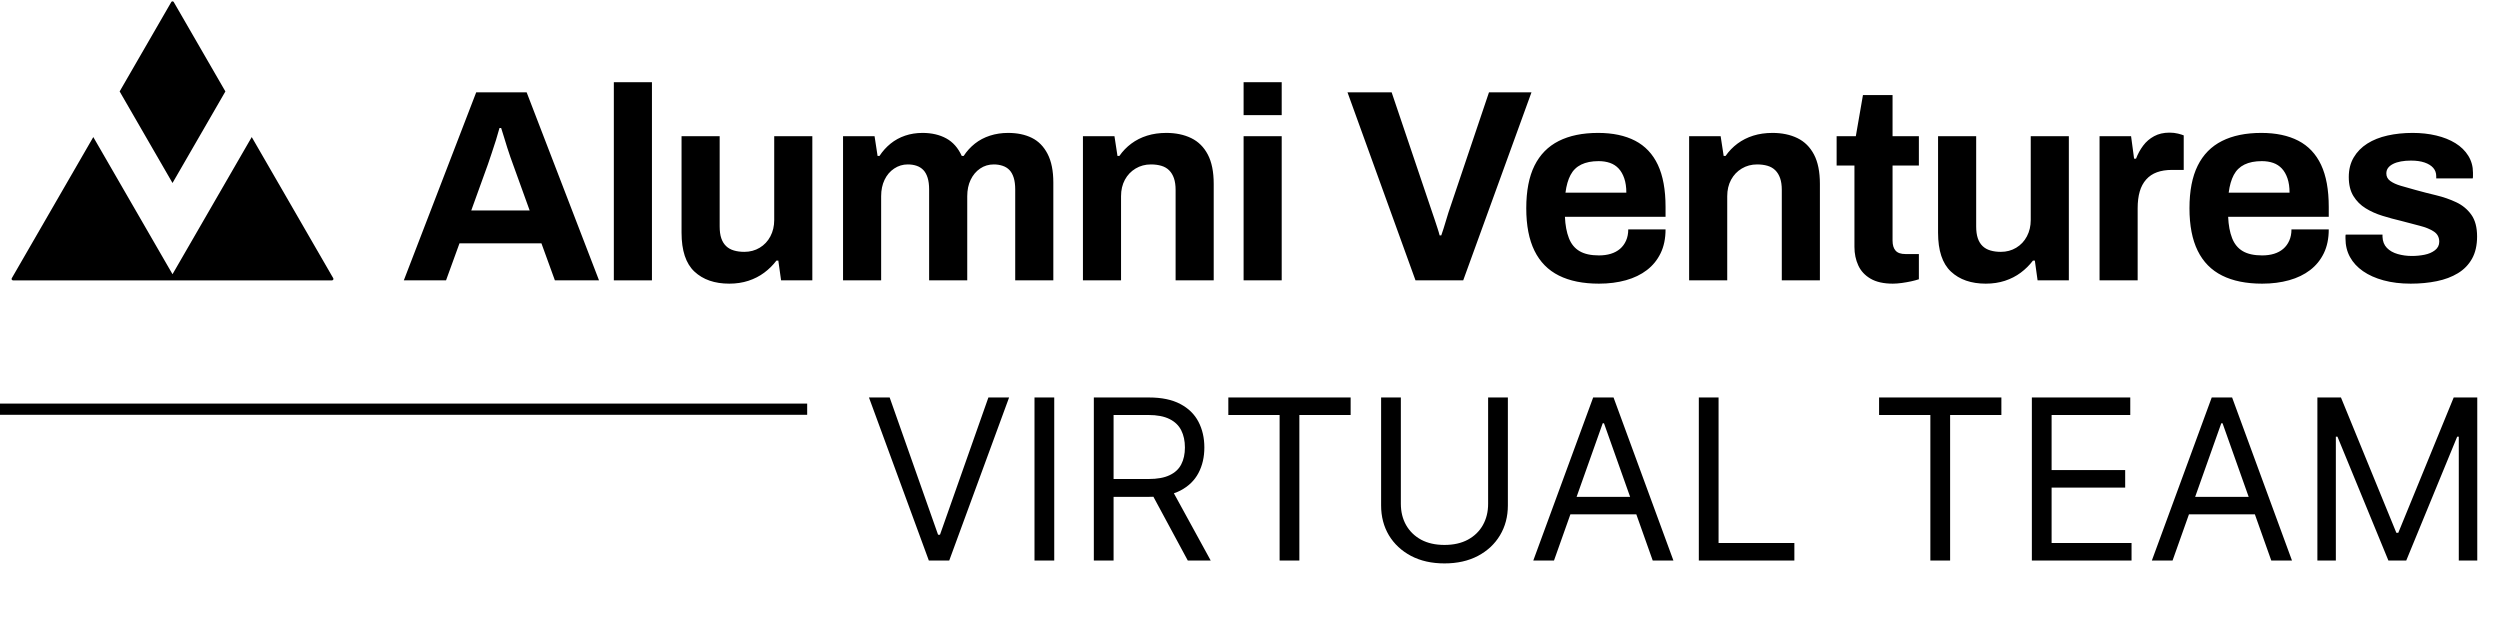
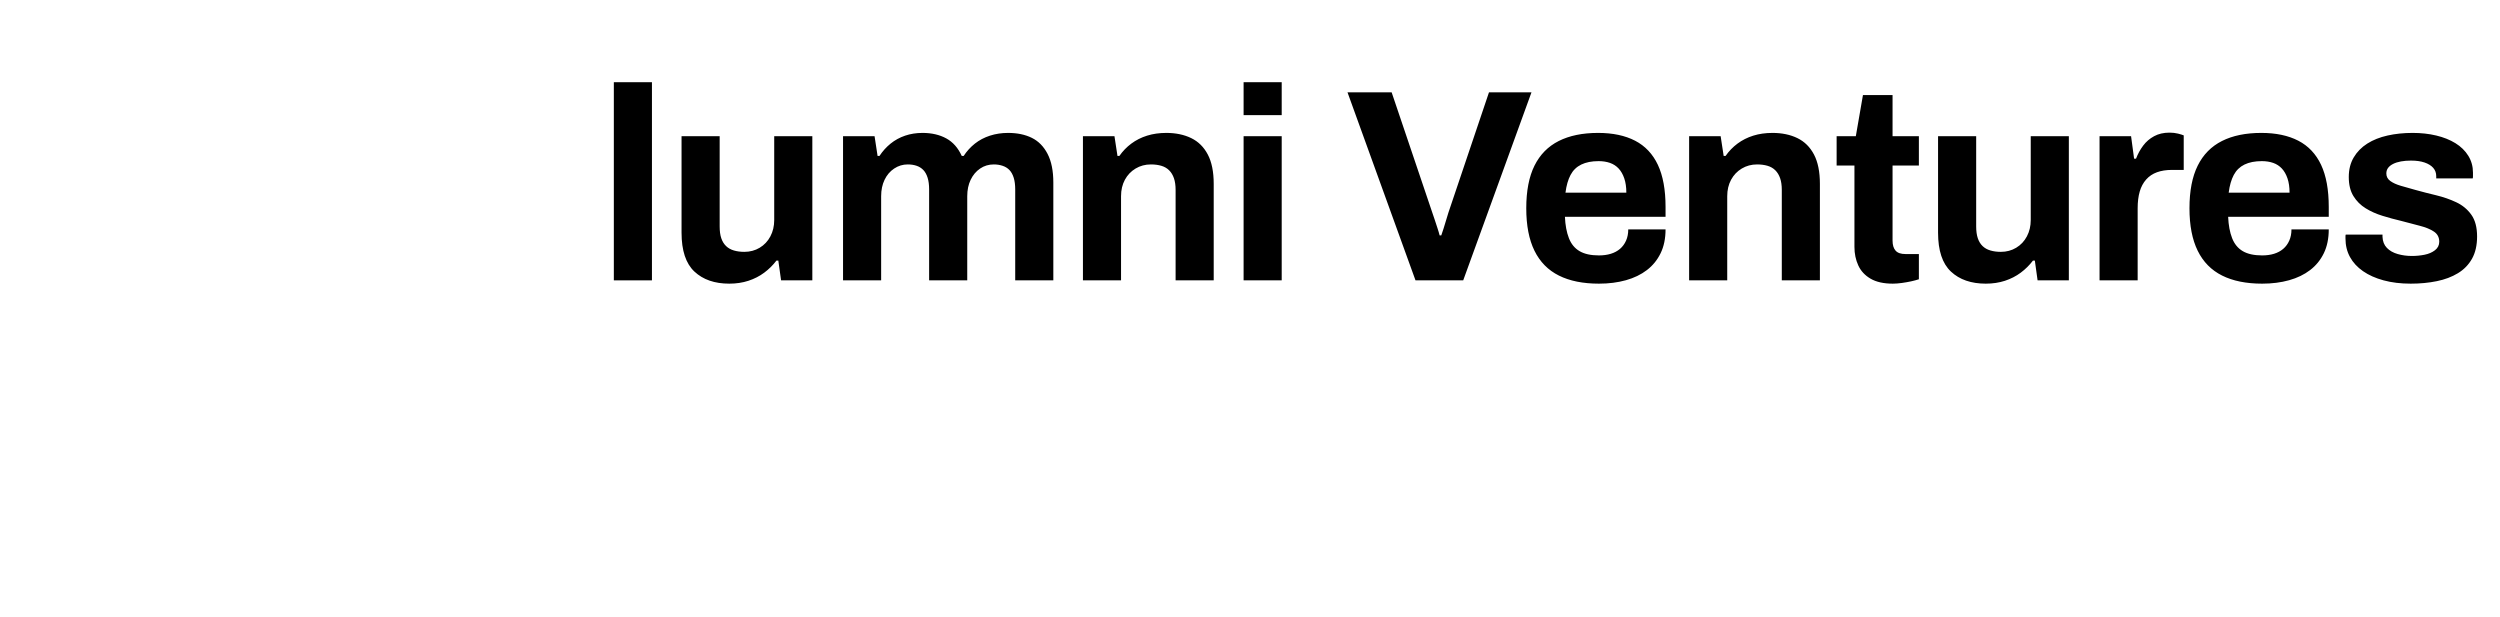
<svg xmlns="http://www.w3.org/2000/svg" width="223" height="55" viewBox="0 0 223 55" fill="none">
  <g clip-path="url(#clip0_801_241)">
-     <path fill-rule="evenodd" clip-rule="evenodd" d="M20.105 8.157L15.499 0.183C15.45 0.098 15.327 0.098 15.278 0.183L10.672 8.157L15.388 16.323L20.105 8.157Z" fill="black" />
-     <path fill-rule="evenodd" clip-rule="evenodd" d="M22.455 12.226L15.388 24.46L8.322 12.226L1.05 24.818C1 24.903 1.062 25.009 1.16 25.009H29.616C29.715 25.009 29.776 24.903 29.727 24.818L22.455 12.226ZM42.036 18.774H47.246L45.754 14.643C45.688 14.463 45.611 14.248 45.521 13.995C45.432 13.742 45.338 13.461 45.24 13.151C45.142 12.842 45.048 12.536 44.959 12.235C44.869 11.933 44.784 11.66 44.702 11.415H44.555C44.474 11.725 44.368 12.088 44.238 12.503C44.107 12.919 43.977 13.319 43.846 13.701C43.715 14.084 43.61 14.398 43.528 14.643L42.036 18.774ZM36.02 25.008L42.477 8.237H46.977L53.433 25.008H49.496L48.297 21.708H40.985L39.786 25.008H36.02Z" fill="black" />
    <path fill-rule="evenodd" clip-rule="evenodd" d="M54.754 25.008H58.153V7.333H54.754V25.008Z" fill="black" />
    <path fill-rule="evenodd" clip-rule="evenodd" d="M65.05 25.302C63.745 25.302 62.71 24.943 61.944 24.226C61.177 23.509 60.794 22.352 60.794 20.754V12.149H64.194V20.192C64.194 20.616 64.242 20.97 64.34 21.256C64.438 21.541 64.581 21.773 64.769 21.952C64.956 22.132 65.188 22.262 65.465 22.343C65.742 22.425 66.052 22.465 66.395 22.465C66.9 22.465 67.357 22.343 67.764 22.099C68.172 21.854 68.489 21.516 68.718 21.084C68.946 20.653 69.06 20.167 69.06 19.63V12.149H72.46V25.008H69.672L69.427 23.248H69.256C68.946 23.655 68.584 24.014 68.168 24.323C67.752 24.633 67.283 24.873 66.762 25.045C66.24 25.216 65.669 25.302 65.05 25.302ZM75.199 25.008V12.149H78.011L78.28 13.909H78.451C78.728 13.486 79.059 13.119 79.442 12.809C79.825 12.5 80.257 12.263 80.738 12.1C81.219 11.937 81.737 11.856 82.291 11.856C83.106 11.856 83.811 12.019 84.407 12.345C85.002 12.671 85.462 13.192 85.788 13.909H85.96C86.237 13.486 86.571 13.119 86.962 12.809C87.353 12.5 87.802 12.263 88.307 12.1C88.812 11.937 89.35 11.856 89.921 11.856C90.736 11.856 91.441 12.002 92.037 12.296C92.632 12.589 93.101 13.066 93.443 13.726C93.785 14.386 93.957 15.238 93.957 16.281V25.008H90.557V16.892C90.557 16.485 90.512 16.138 90.423 15.853C90.333 15.568 90.207 15.339 90.044 15.168C89.881 14.997 89.677 14.871 89.432 14.789C89.188 14.708 88.927 14.667 88.65 14.667C88.193 14.667 87.785 14.789 87.427 15.034C87.068 15.278 86.787 15.612 86.583 16.036C86.379 16.46 86.278 16.949 86.278 17.503V25.008H82.878V16.892C82.878 16.485 82.833 16.138 82.743 15.853C82.654 15.568 82.527 15.339 82.364 15.168C82.201 14.997 82.002 14.871 81.765 14.789C81.529 14.708 81.264 14.667 80.971 14.667C80.53 14.667 80.127 14.789 79.76 15.034C79.393 15.278 79.108 15.612 78.904 16.036C78.7 16.46 78.598 16.949 78.598 17.503V25.008H75.199ZM96.598 25.008V12.149H99.41L99.679 13.909H99.85C100.144 13.486 100.498 13.119 100.914 12.809C101.33 12.5 101.798 12.263 102.32 12.1C102.842 11.937 103.412 11.856 104.032 11.856C104.88 11.856 105.622 12.011 106.258 12.32C106.894 12.63 107.387 13.119 107.737 13.787C108.088 14.455 108.263 15.327 108.263 16.403V25.008H104.864V16.941C104.864 16.533 104.815 16.187 104.717 15.902C104.619 15.617 104.476 15.38 104.289 15.193C104.101 15.005 103.869 14.871 103.592 14.789C103.315 14.708 103.005 14.667 102.663 14.667C102.157 14.667 101.701 14.789 101.293 15.034C100.886 15.278 100.568 15.612 100.339 16.036C100.111 16.46 99.997 16.949 99.997 17.503V25.008H96.598ZM110.929 25.008H114.328V12.149H110.929V25.008ZM110.929 10.267H114.328V7.333H110.929V10.267ZM126.263 25.008L120.197 8.237H124.135L127.754 18.945C127.819 19.125 127.893 19.34 127.974 19.593C128.056 19.846 128.137 20.094 128.219 20.339C128.3 20.583 128.366 20.803 128.415 20.999H128.561C128.626 20.82 128.696 20.612 128.769 20.375C128.843 20.139 128.916 19.899 128.989 19.654C129.063 19.41 129.132 19.182 129.197 18.97L132.817 8.237H136.607L130.518 25.008H126.263ZM139.64 17.185H145.069C145.069 16.696 145.008 16.273 144.886 15.914C144.764 15.556 144.596 15.262 144.384 15.034C144.172 14.806 143.916 14.639 143.614 14.532C143.312 14.427 142.974 14.373 142.599 14.373C141.979 14.373 141.462 14.476 141.046 14.679C140.63 14.883 140.312 15.193 140.092 15.608C139.872 16.024 139.721 16.549 139.64 17.185ZM142.624 25.302C141.205 25.302 140.015 25.061 139.053 24.58C138.091 24.1 137.366 23.362 136.876 22.368C136.387 21.374 136.143 20.111 136.143 18.578C136.143 17.03 136.387 15.763 136.876 14.777C137.366 13.791 138.087 13.058 139.041 12.577C139.995 12.096 141.164 11.856 142.55 11.856C143.855 11.856 144.955 12.088 145.852 12.552C146.748 13.017 147.425 13.734 147.882 14.704C148.338 15.674 148.567 16.924 148.567 18.456V19.336H139.591C139.623 20.086 139.742 20.722 139.946 21.243C140.149 21.765 140.467 22.152 140.9 22.404C141.331 22.657 141.906 22.783 142.624 22.783C143.015 22.783 143.37 22.735 143.687 22.637C144.006 22.539 144.278 22.392 144.507 22.197C144.735 22.001 144.914 21.757 145.045 21.463C145.175 21.17 145.24 20.836 145.24 20.461H148.567C148.567 21.276 148.42 21.985 148.126 22.588C147.833 23.191 147.425 23.692 146.903 24.091C146.382 24.491 145.758 24.792 145.033 24.996C144.307 25.199 143.504 25.302 142.624 25.302ZM150.67 25.008V12.149H153.482L153.751 13.909H153.922C154.216 13.486 154.57 13.119 154.986 12.809C155.402 12.5 155.87 12.263 156.392 12.1C156.914 11.937 157.484 11.856 158.104 11.856C158.952 11.856 159.694 12.011 160.33 12.32C160.966 12.63 161.459 13.119 161.809 13.787C162.16 14.455 162.335 15.327 162.335 16.403V25.008H158.936V16.941C158.936 16.533 158.887 16.187 158.789 15.902C158.691 15.617 158.548 15.38 158.361 15.193C158.173 15.005 157.941 14.871 157.664 14.789C157.387 14.708 157.077 14.667 156.735 14.667C156.229 14.667 155.773 14.789 155.365 15.034C154.957 15.278 154.64 15.612 154.411 16.036C154.183 16.46 154.069 16.949 154.069 17.503V25.008H150.67ZM168.84 25.302C168.025 25.302 167.365 25.155 166.859 24.861C166.354 24.568 165.987 24.173 165.759 23.676C165.53 23.179 165.416 22.629 165.416 22.025V14.765H163.827V12.149H165.539L166.175 8.482H168.816V12.149H171.164V14.765H168.816V21.463C168.816 21.854 168.905 22.152 169.085 22.355C169.264 22.56 169.557 22.661 169.965 22.661H171.164V24.91C170.968 24.976 170.74 25.036 170.479 25.094C170.218 25.151 169.941 25.199 169.648 25.24C169.354 25.281 169.085 25.302 168.84 25.302ZM177.131 25.302C175.826 25.302 174.791 24.943 174.025 24.226C173.258 23.509 172.875 22.352 172.875 20.754V12.149H176.275V20.192C176.275 20.616 176.324 20.97 176.421 21.256C176.519 21.541 176.662 21.773 176.849 21.952C177.037 22.132 177.269 22.262 177.547 22.343C177.824 22.425 178.133 22.465 178.476 22.465C178.981 22.465 179.438 22.343 179.845 22.099C180.253 21.854 180.571 21.516 180.799 21.084C181.027 20.653 181.142 20.167 181.142 19.63V12.149H184.541V25.008H181.753L181.508 23.248H181.337C181.027 23.655 180.665 24.014 180.249 24.323C179.833 24.633 179.364 24.873 178.843 25.045C178.321 25.216 177.75 25.302 177.131 25.302ZM187.28 25.008V12.149H190.092L190.361 14.154H190.533C190.695 13.73 190.907 13.343 191.169 12.992C191.429 12.642 191.755 12.361 192.147 12.149C192.538 11.937 192.994 11.831 193.516 11.831C193.793 11.831 194.046 11.86 194.274 11.917C194.503 11.974 194.674 12.027 194.788 12.076V15.156H193.736C193.231 15.156 192.786 15.226 192.404 15.364C192.02 15.502 191.698 15.718 191.438 16.012C191.177 16.305 190.985 16.664 190.863 17.087C190.74 17.511 190.679 18.008 190.679 18.578V25.008H187.28ZM198.799 17.185H204.228C204.228 16.696 204.167 16.273 204.045 15.914C203.922 15.556 203.755 15.262 203.543 15.034C203.331 14.806 203.074 14.639 202.773 14.532C202.471 14.427 202.133 14.373 201.758 14.373C201.138 14.373 200.621 14.476 200.205 14.679C199.789 14.883 199.471 15.193 199.251 15.608C199.031 16.024 198.88 16.549 198.799 17.185ZM201.782 25.302C200.364 25.302 199.174 25.061 198.212 24.58C197.25 24.1 196.524 23.362 196.035 22.368C195.546 21.374 195.301 20.111 195.301 18.578C195.301 17.03 195.546 15.763 196.035 14.777C196.524 13.791 197.246 13.058 198.2 12.577C199.153 12.096 200.323 11.856 201.709 11.856C203.013 11.856 204.114 12.088 205.011 12.552C205.907 13.017 206.584 13.734 207.041 14.704C207.497 15.674 207.725 16.924 207.725 18.456V19.336H198.75C198.782 20.086 198.901 20.722 199.104 21.243C199.308 21.765 199.626 22.152 200.058 22.404C200.49 22.657 201.065 22.783 201.782 22.783C202.174 22.783 202.528 22.735 202.846 22.637C203.164 22.539 203.437 22.392 203.665 22.197C203.894 22.001 204.073 21.757 204.203 21.463C204.334 21.17 204.399 20.836 204.399 20.461H207.725C207.725 21.276 207.579 21.985 207.285 22.588C206.992 23.191 206.584 23.692 206.062 24.091C205.54 24.491 204.917 24.792 204.191 24.996C203.466 25.199 202.663 25.302 201.782 25.302ZM215.038 25.302C214.141 25.302 213.334 25.204 212.616 25.008C211.899 24.813 211.287 24.54 210.782 24.189C210.277 23.839 209.889 23.419 209.621 22.93C209.351 22.441 209.217 21.887 209.217 21.268C209.217 21.203 209.217 21.137 209.217 21.072C209.217 21.007 209.225 20.958 209.241 20.925H212.519C212.519 20.958 212.519 20.991 212.519 21.023C212.519 21.056 212.519 21.089 212.519 21.121C212.535 21.529 212.665 21.859 212.91 22.111C213.154 22.364 213.476 22.547 213.876 22.661C214.275 22.775 214.695 22.832 215.135 22.832C215.527 22.832 215.906 22.796 216.273 22.722C216.64 22.649 216.949 22.514 217.202 22.319C217.454 22.123 217.581 21.871 217.581 21.561C217.581 21.17 217.422 20.869 217.104 20.656C216.786 20.445 216.37 20.274 215.857 20.143C215.343 20.013 214.784 19.866 214.181 19.703C213.627 19.573 213.073 19.422 212.519 19.251C211.964 19.08 211.463 18.856 211.015 18.578C210.566 18.302 210.203 17.939 209.926 17.491C209.649 17.043 209.511 16.476 209.511 15.791C209.511 15.123 209.657 14.541 209.951 14.044C210.244 13.547 210.648 13.135 211.161 12.809C211.675 12.483 212.278 12.243 212.971 12.088C213.664 11.933 214.41 11.856 215.209 11.856C215.958 11.856 216.66 11.933 217.312 12.088C217.964 12.243 218.535 12.471 219.024 12.772C219.513 13.074 219.896 13.449 220.173 13.897C220.45 14.345 220.589 14.847 220.589 15.4C220.589 15.515 220.589 15.621 220.589 15.718C220.589 15.816 220.581 15.881 220.565 15.914H217.312V15.718C217.312 15.425 217.222 15.177 217.043 14.973C216.863 14.769 216.606 14.61 216.273 14.496C215.938 14.382 215.535 14.325 215.062 14.325C214.736 14.325 214.438 14.349 214.17 14.398C213.9 14.447 213.668 14.52 213.472 14.618C213.277 14.716 213.126 14.834 213.02 14.973C212.914 15.111 212.861 15.278 212.861 15.474C212.861 15.751 212.979 15.975 213.216 16.146C213.452 16.317 213.766 16.46 214.157 16.574C214.548 16.688 214.98 16.81 215.453 16.941C216.04 17.104 216.655 17.263 217.3 17.417C217.943 17.572 218.543 17.78 219.097 18.041C219.651 18.302 220.1 18.673 220.442 19.153C220.785 19.634 220.956 20.282 220.956 21.097C220.956 21.879 220.805 22.539 220.504 23.077C220.202 23.615 219.782 24.047 219.244 24.372C218.706 24.699 218.078 24.935 217.361 25.081C216.643 25.228 215.869 25.302 215.038 25.302Z" fill="black" />
  </g>
-   <path d="M79.358 35.455L83.676 47.699H83.847L88.165 35.455H90.011L84.671 50H82.852L77.511 35.455H79.358ZM94.038 35.455V50H92.277V35.455H94.038ZM97.57 50V35.455H102.485C103.621 35.455 104.554 35.649 105.283 36.037C106.012 36.42 106.552 36.948 106.902 37.621C107.253 38.293 107.428 39.058 107.428 39.915C107.428 40.772 107.253 41.532 106.902 42.195C106.552 42.858 106.015 43.378 105.29 43.757C104.566 44.131 103.64 44.318 102.513 44.318H98.536V42.727H102.456C103.233 42.727 103.858 42.614 104.331 42.386C104.81 42.159 105.155 41.837 105.368 41.42C105.586 40.999 105.695 40.497 105.695 39.915C105.695 39.332 105.586 38.823 105.368 38.388C105.15 37.952 104.802 37.616 104.324 37.379C103.846 37.138 103.214 37.017 102.428 37.017H99.331V50H97.57ZM104.417 43.466L107.996 50H105.951L102.428 43.466H104.417ZM109.567 37.017V35.455H120.477V37.017H115.903V50H114.141V37.017H109.567ZM132.74 35.455H134.502V45.085C134.502 46.08 134.267 46.967 133.799 47.749C133.335 48.525 132.679 49.138 131.831 49.588C130.984 50.033 129.989 50.256 128.848 50.256C127.707 50.256 126.713 50.033 125.865 49.588C125.018 49.138 124.36 48.525 123.891 47.749C123.427 46.967 123.195 46.08 123.195 45.085V35.455H124.956V44.943C124.956 45.653 125.113 46.285 125.425 46.84C125.738 47.389 126.183 47.822 126.76 48.139C127.343 48.452 128.039 48.608 128.848 48.608C129.658 48.608 130.354 48.452 130.936 48.139C131.519 47.822 131.964 47.389 132.272 46.84C132.584 46.285 132.74 45.653 132.74 44.943V35.455ZM138.616 50H136.769L142.11 35.455H143.928L149.269 50H147.423L143.076 37.756H142.962L138.616 50ZM139.298 44.318H146.741V45.881H139.298V44.318ZM151.535 50V35.455H153.296V48.438H160.058V50H151.535ZM167.614 37.017V35.455H178.523V37.017H173.95V50H172.188V37.017H167.614ZM181.242 50V35.455H190.02V37.017H183.003V41.932H189.566V43.494H183.003V48.438H190.134V50H181.242ZM193.792 50H191.945L197.286 35.455H199.104L204.445 50H202.598L198.252 37.756H198.138L193.792 50ZM194.473 44.318H201.917V45.881H194.473V44.318ZM206.711 35.455H208.813L213.756 47.528H213.926L218.87 35.455H220.972V50H219.324V38.949H219.182L214.637 50H213.046L208.5 38.949H208.358V50H206.711V35.455Z" fill="black" />
-   <line y1="36.5" x2="72" y2="36.5" stroke="black" />
  <defs>
    <clipPath id="clip0_801_241">
      <rect width="220" height="25.34" fill="white" transform="translate(1)" />
    </clipPath>
  </defs>
</svg>